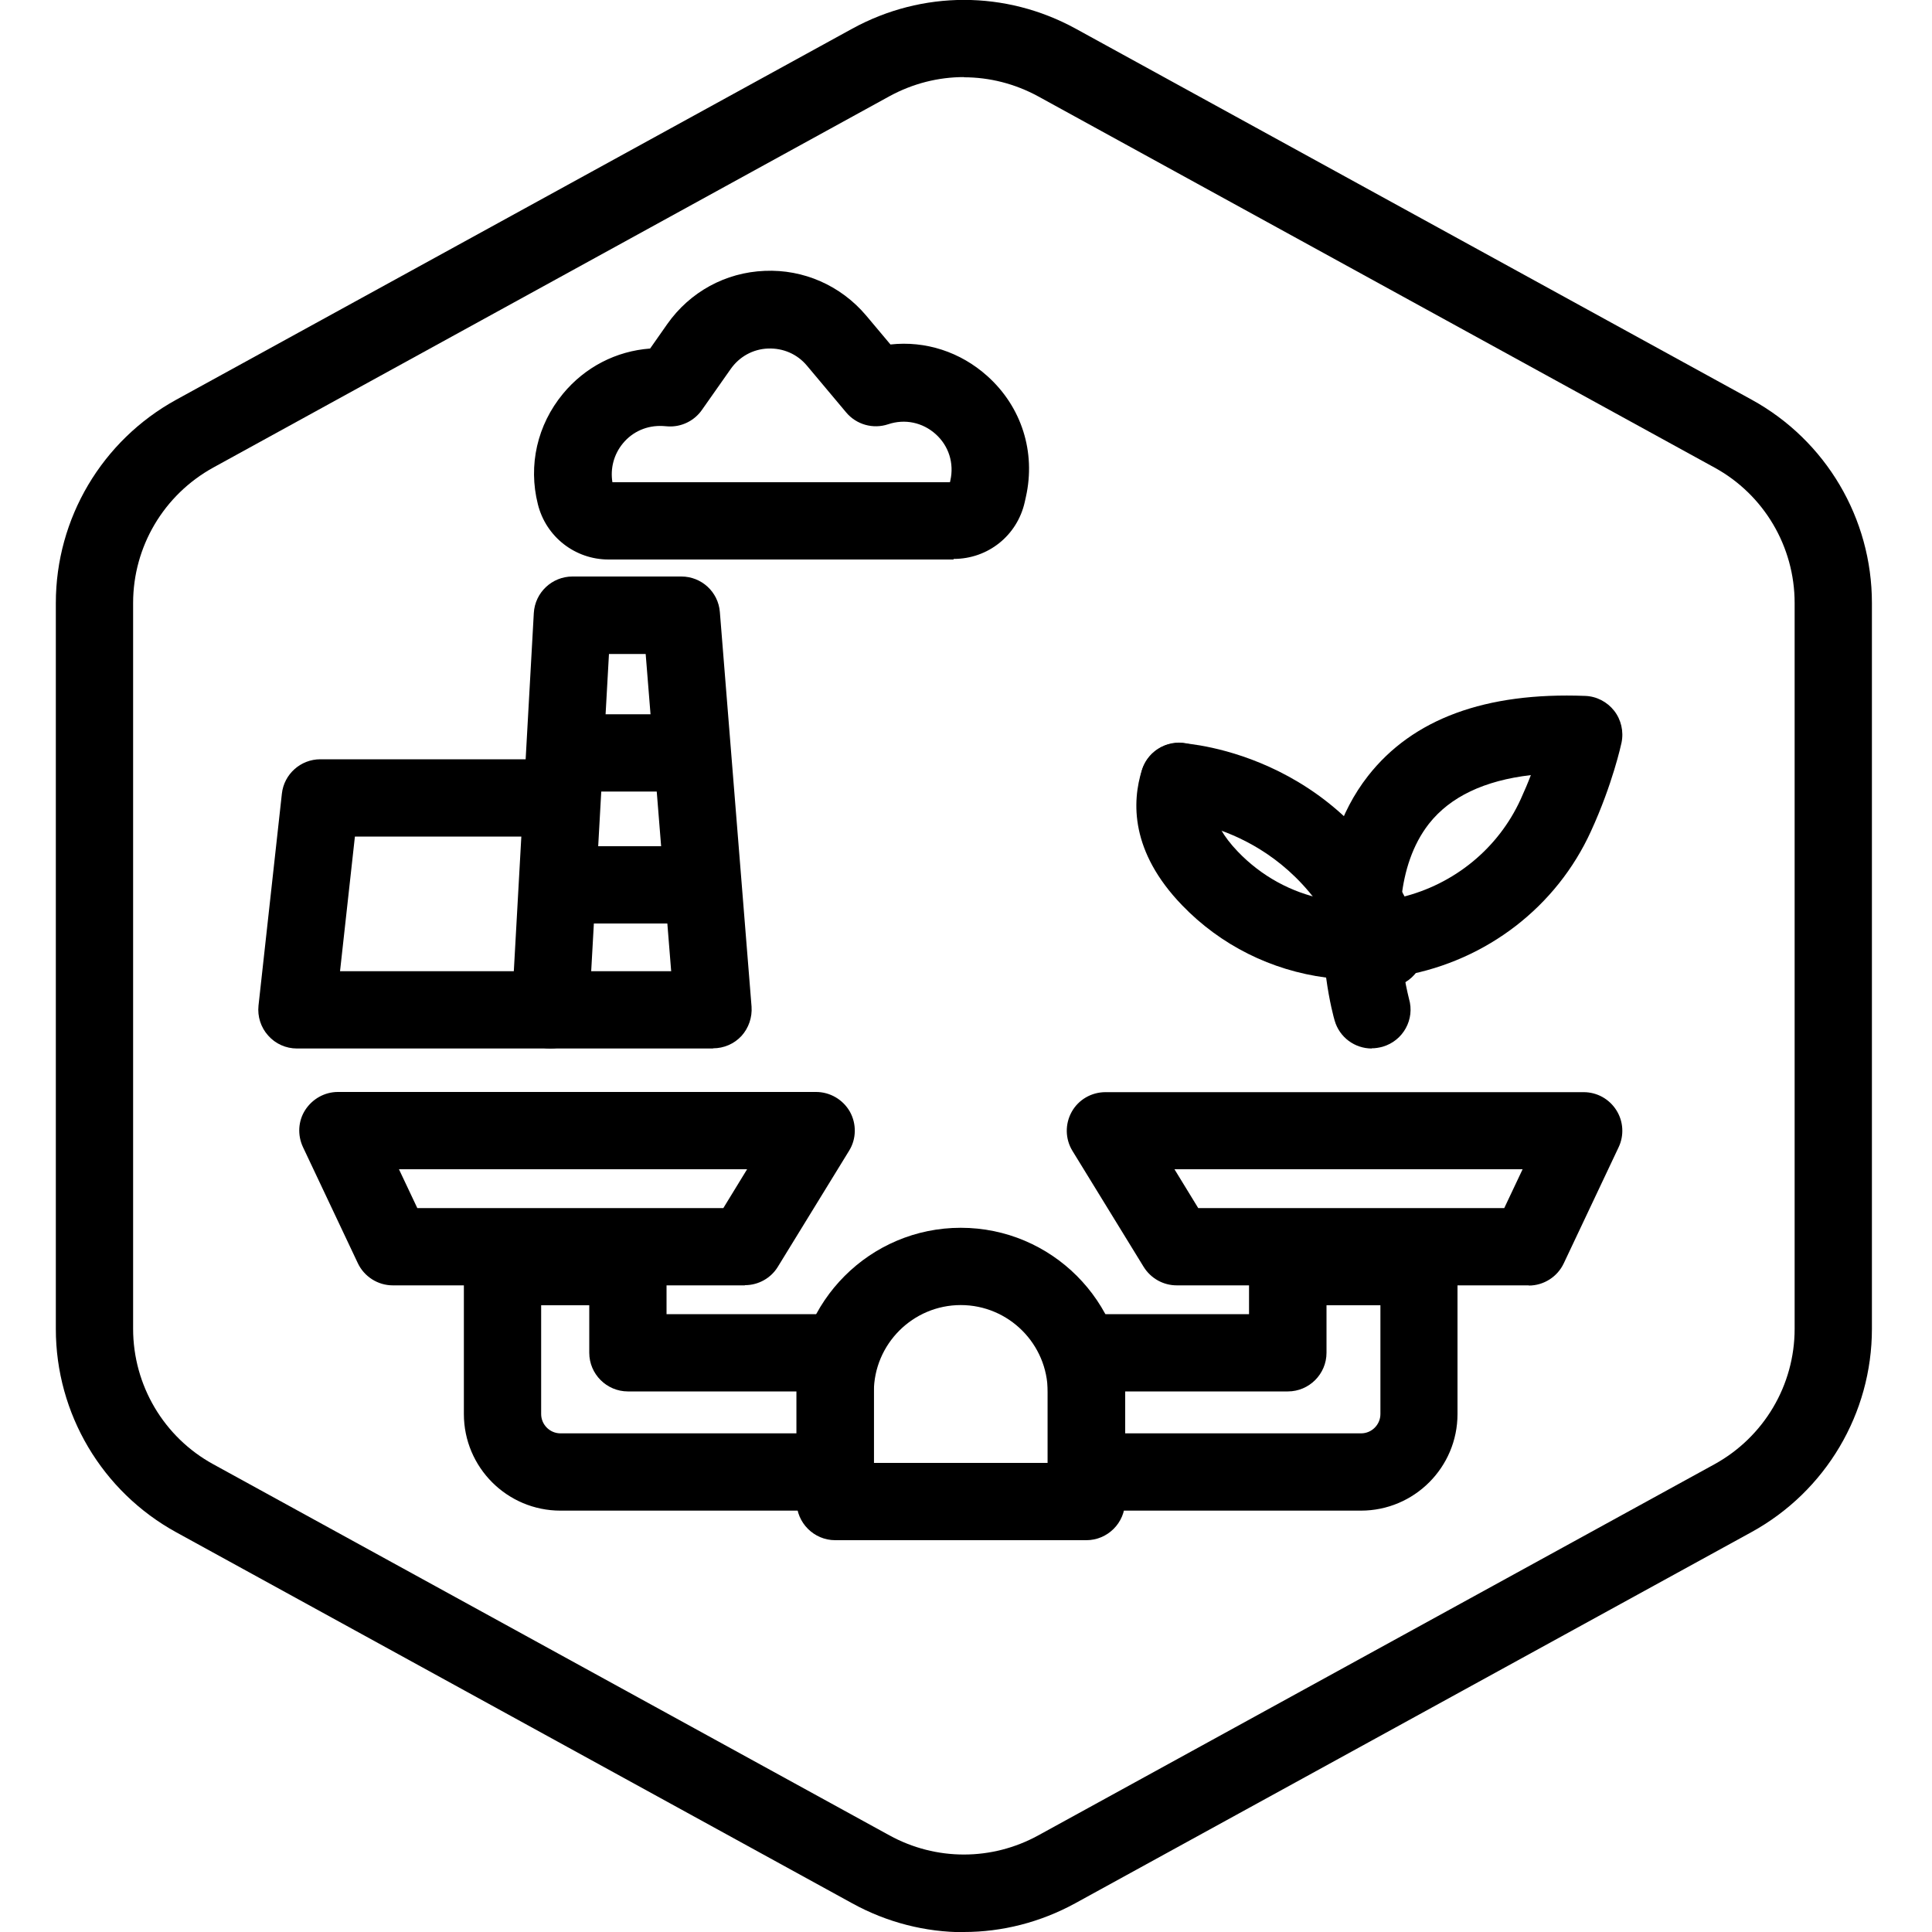
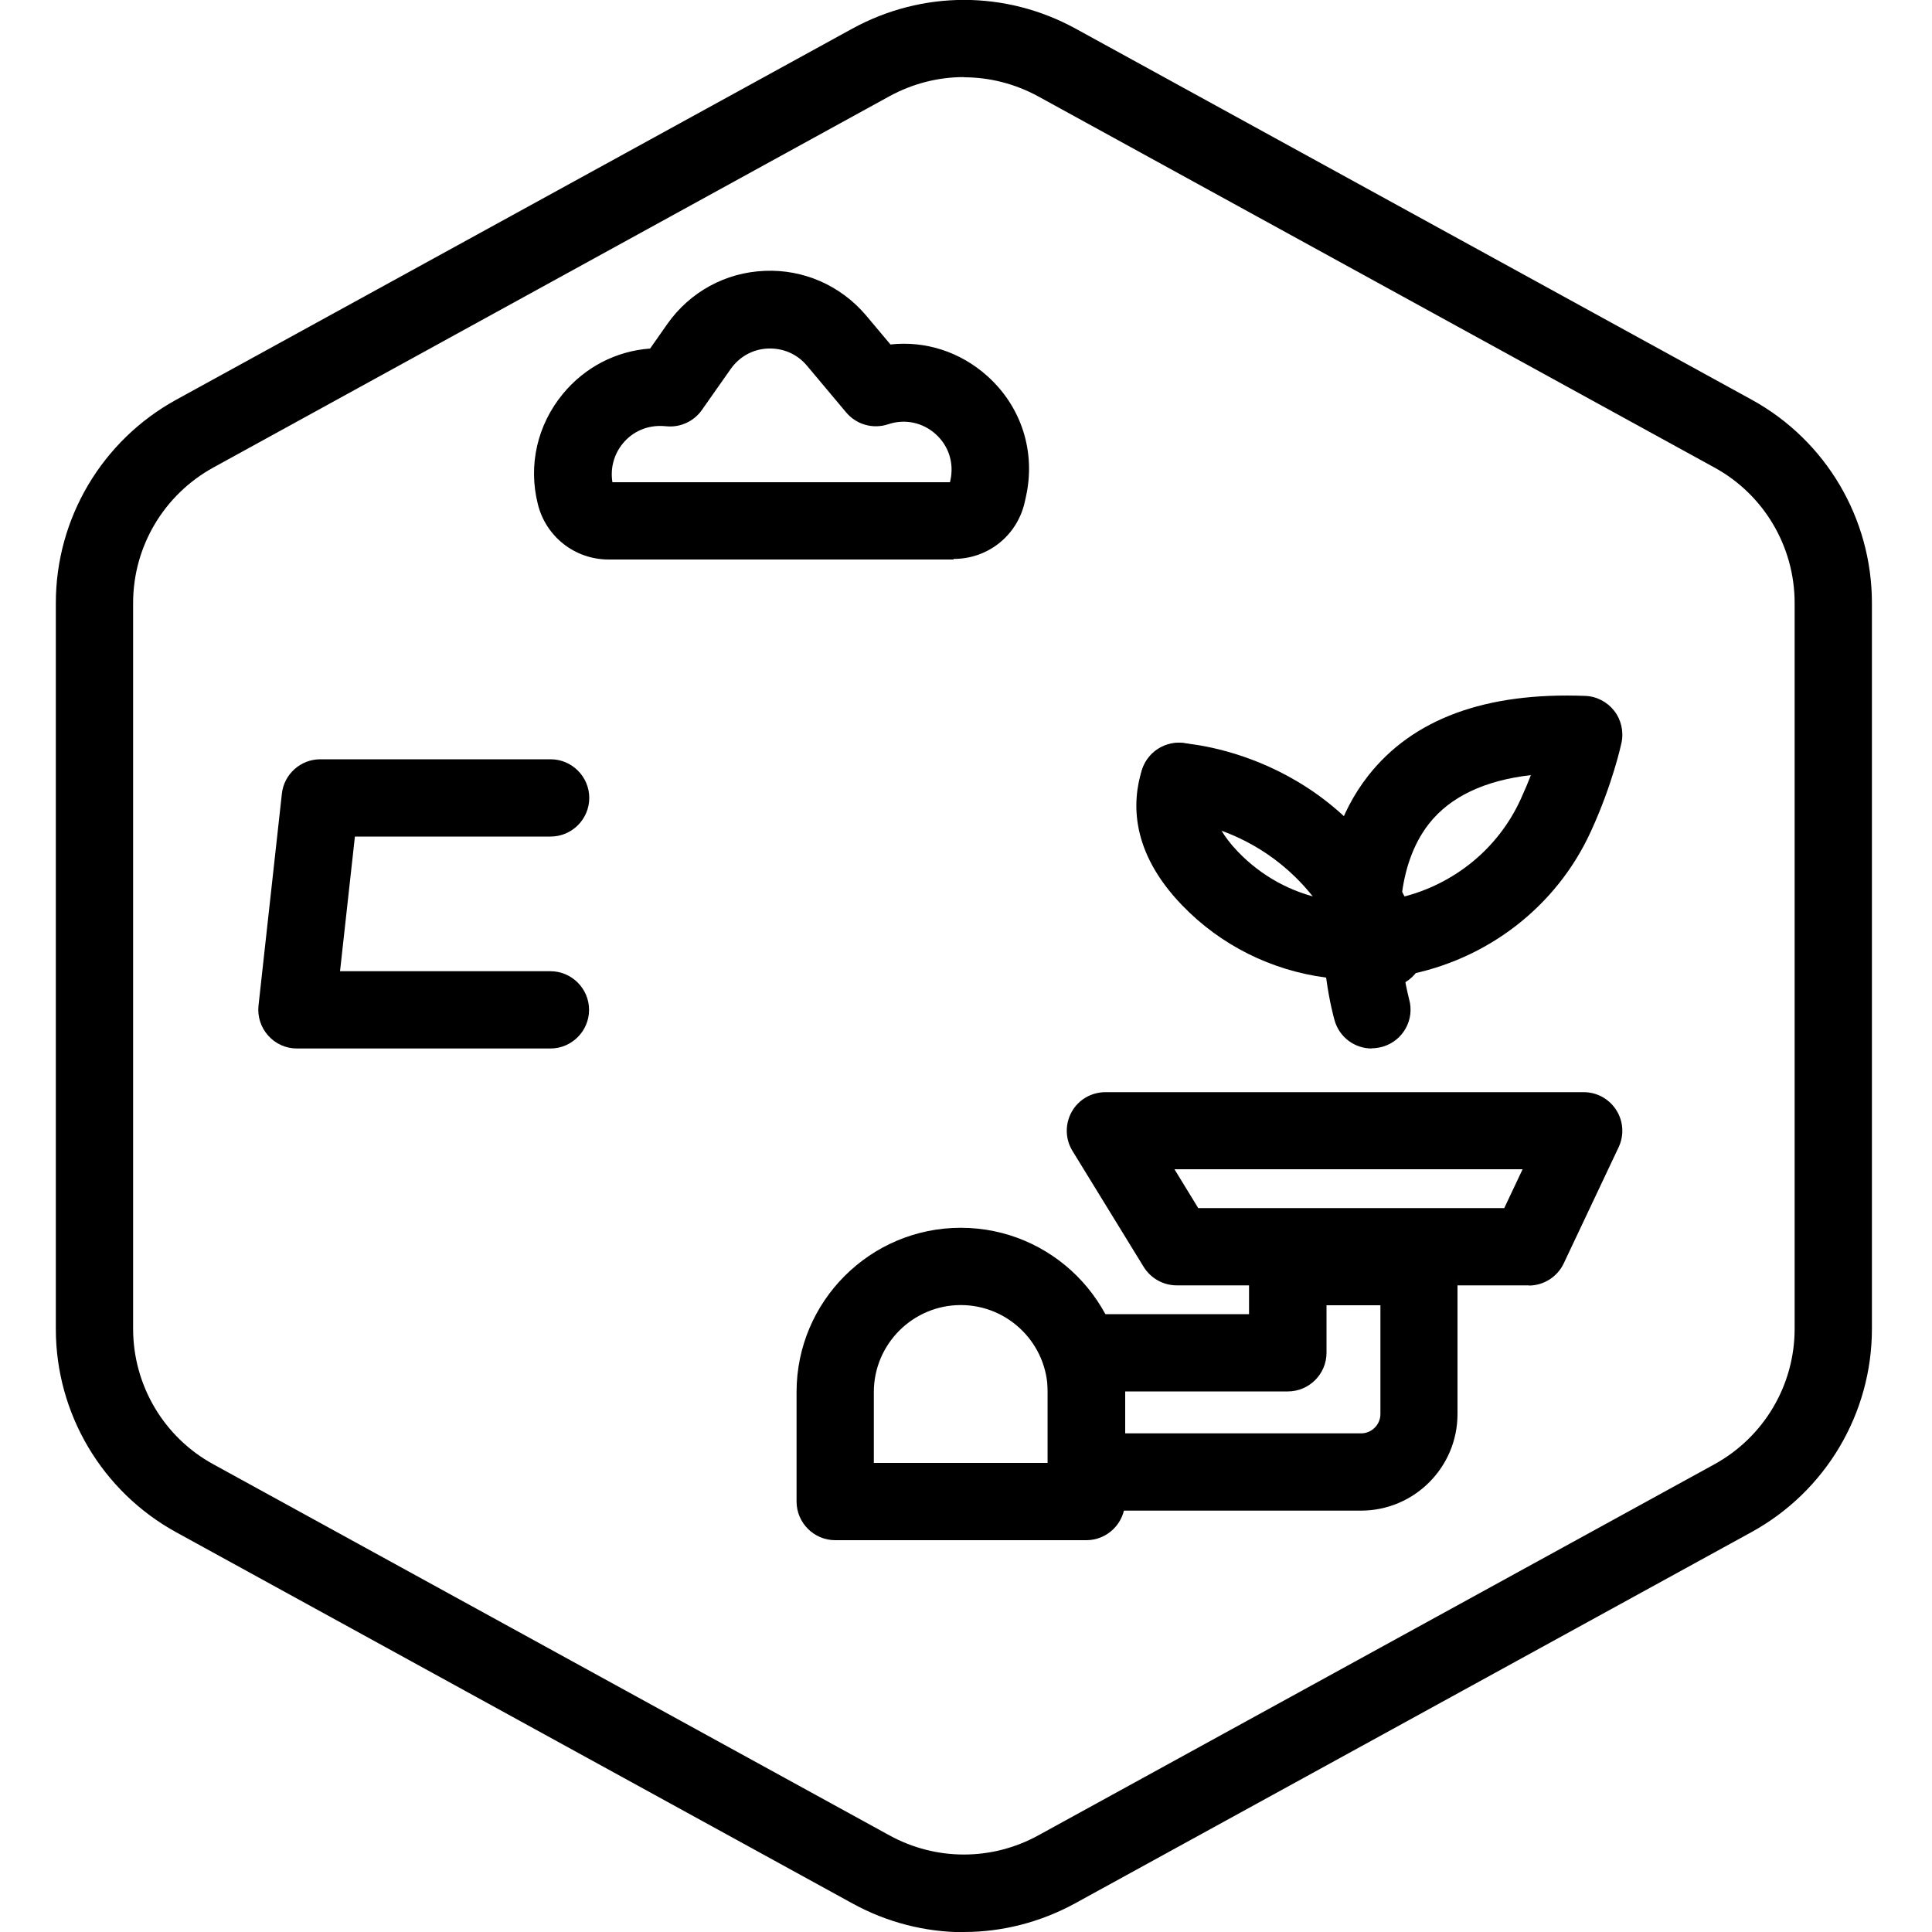
<svg xmlns="http://www.w3.org/2000/svg" id="Layer_1" data-name="Layer 1" viewBox="0 0 100 100">
  <defs>
    <style>
      .cls-1 {
        stroke-width: 0px;
      }
    </style>
  </defs>
  <g id="Hexagon">
    <path class="cls-1" d="M49.89,100.01c-1.98,0-3.97-.5-5.77-1.49l-35-19.21c-3.84-2.11-6.23-6.14-6.23-10.52V31.21c0-4.38,2.39-8.41,6.23-10.52L44.12,1.48c3.62-1.98,7.93-1.98,11.55,0l35,19.21c3.84,2.11,6.22,6.14,6.22,10.52v37.57c0,4.38-2.39,8.41-6.23,10.52l-35,19.21c-1.81.99-3.79,1.49-5.77,1.49ZM49.89,3.99c-1.32,0-2.64.33-3.85.99L11.04,24.2c-2.56,1.41-4.15,4.09-4.15,7.01v37.57c0,2.92,1.59,5.61,4.15,7.01l35,19.21c2.41,1.32,5.29,1.32,7.7,0l35-19.21c2.56-1.41,4.15-4.09,4.15-7.01V31.21c0-2.92-1.59-5.61-4.15-7.01L53.74,4.99c-1.21-.66-2.53-.99-3.85-.99Z" />
  </g>
  <g>
    <path class="cls-1" d="M71.71,51.12c-.81,0-1.58-.5-1.88-1.31-2.52-6.86-8.67-7.34-8.94-7.36-1.1-.07-1.94-1.02-1.87-2.11.07-1.1,1.01-1.94,2.1-1.88.37.02,9.02.58,12.47,9.97.38,1.04-.15,2.19-1.19,2.57-.23.08-.46.12-.69.12Z" />
    <path class="cls-1" d="M71,54.27c-.87,0-1.67-.57-1.92-1.45-.03-.1-.27-.95-.44-2.22-2.83-.37-5.46-1.67-7.46-3.75-2.67-2.77-2.6-5.34-2.07-7.01.33-1.05,1.46-1.64,2.51-1.31,1.05.33,1.64,1.46,1.31,2.51-.12.38-.44,1.39,1.14,3.04,1.22,1.27,2.76,2.11,4.44,2.45.17-2.11.78-4.43,2.3-6.37,2.31-2.95,6.08-4.34,11.24-4.14.59.02,1.14.31,1.5.77s.5,1.07.38,1.65c-.02.09-.46,2.14-1.58,4.58-1.78,3.91-5.39,6.69-9.67,7.47.12.73.25,1.19.25,1.21.31,1.06-.3,2.17-1.37,2.48-.19.05-.37.08-.56.08ZM79.23,40.12c-2.4.28-4.17,1.12-5.27,2.52-.86,1.1-1.27,2.47-1.42,3.8,2.74-.67,5.01-2.53,6.17-5.07.2-.44.38-.86.53-1.26Z" />
    <g>
-       <path class="cls-1" d="M36.91,54.27h-8.43c-.55,0-1.08-.23-1.45-.63s-.57-.94-.54-1.49l1.14-20.42c.06-1.06.94-1.89,2-1.89h5.64c1.04,0,1.91.8,1.99,1.84l1.64,20.42c.04.56-.15,1.11-.52,1.52-.38.41-.91.64-1.47.64ZM30.6,50.27h4.14l-1.32-16.42h-1.9l-.92,16.42Z" />
-       <path class="cls-1" d="M35.81,47.8h-6.37c-1.1,0-2-.9-2-2s.9-2,2-2h6.37c1.1,0,2,.9,2,2s-.9,2-2,2Z" />
-       <path class="cls-1" d="M34.68,40.97h-4.94c-1.1,0-2-.9-2-2s.9-2,2-2h4.94c1.1,0,2,.9,2,2s-.9,2-2,2Z" />
-     </g>
+       </g>
    <path class="cls-1" d="M49.35,28.96h-17.85c-1.73,0-3.24-1.17-3.66-2.86-.51-2.02-.03-4.11,1.3-5.72,1.14-1.38,2.75-2.21,4.51-2.34l.89-1.27c1.17-1.66,3.01-2.67,5.04-2.75,2.01-.09,3.94.76,5.25,2.31l1.26,1.5c1.81-.2,3.62.38,5.02,1.64,1.77,1.59,2.51,3.93,1.99,6.25l-.06.27c-.39,1.73-1.9,2.94-3.68,2.94ZM31.69,24.96h17.48l.02-.09c.2-.89-.08-1.79-.76-2.4-.68-.61-1.6-.8-2.46-.51-.78.26-1.64.02-2.17-.61l-2.03-2.42c-.5-.6-1.23-.92-2.02-.89-.78.03-1.48.42-1.93,1.06l-1.49,2.12c-.4.57-1.07.89-1.75.85l-.28-.02c-.8-.04-1.55.28-2.06.9-.47.57-.66,1.3-.54,2.02Z" />
    <path class="cls-1" d="M28.49,54.27h-13.12c-.57,0-1.11-.24-1.49-.67-.38-.42-.56-.99-.5-1.55l1.21-10.97c.11-1.01.97-1.78,1.99-1.78h11.92c1.1,0,2,.9,2,2s-.9,2-2,2h-10.13l-.77,6.97h10.89c1.1,0,2,.9,2,2s-.9,2-2,2Z" />
    <path class="cls-1" d="M56.23,79.72h-13c-1.1,0-2-.9-2-2v-5.67c0-4.69,3.81-8.5,8.5-8.5s8.5,3.81,8.5,8.5v5.67c0,1.1-.9,2-2,2ZM45.23,75.72h9v-3.67c0-2.48-2.02-4.5-4.5-4.5s-4.5,2.02-4.5,4.5v3.67Z" />
    <path class="cls-1" d="M79.13,66.53h-18.22c-.7,0-1.34-.36-1.71-.95l-3.69-6.01c-.38-.62-.39-1.39-.04-2.02s1.02-1.02,1.75-1.02h24.75c.69,0,1.32.35,1.69.93.37.58.41,1.31.12,1.92l-2.84,6.01c-.33.7-1.04,1.15-1.81,1.15ZM62.02,62.53h15.84l.95-2.01h-18.02l1.23,2.01Z" />
    <path class="cls-1" d="M70.45,78.19h-14.22c-1.1,0-2-.9-2-2v-6.17c0-1.1.9-2,2-2h8.42v-2.46c0-1.1.9-2,2-2h6.79c1.1,0,2,.9,2,2v7.63c0,2.76-2.24,5-5,5ZM58.23,74.19h12.22c.55,0,1-.45,1-1v-5.63h-2.79v2.46c0,1.1-.9,2-2,2h-8.42v2.17Z" />
-     <path class="cls-1" d="M38.55,66.53h-18.22c-.77,0-1.48-.45-1.81-1.15l-2.84-6.01c-.29-.62-.25-1.35.12-1.92s1-.93,1.69-.93h24.75c.72,0,1.39.39,1.75,1.02.35.63.34,1.41-.04,2.02l-3.69,6.01c-.36.59-1.01.95-1.7.95ZM21.6,62.53h15.84l1.23-2.01h-18.02l.95,2.01Z" />
-     <path class="cls-1" d="M43.23,78.19h-14.22c-2.76,0-5-2.24-5-5v-7.63c0-1.1.9-2,2-2h6.49c1.1,0,2,.9,2,2v2.46h8.73c1.1,0,2,.9,2,2v6.17c0,1.1-.9,2-2,2ZM28.01,67.56v5.63c0,.55.45,1,1,1h12.22v-2.17h-8.73c-1.1,0-2-.9-2-2v-2.46h-2.49Z" />
  </g>
</svg>